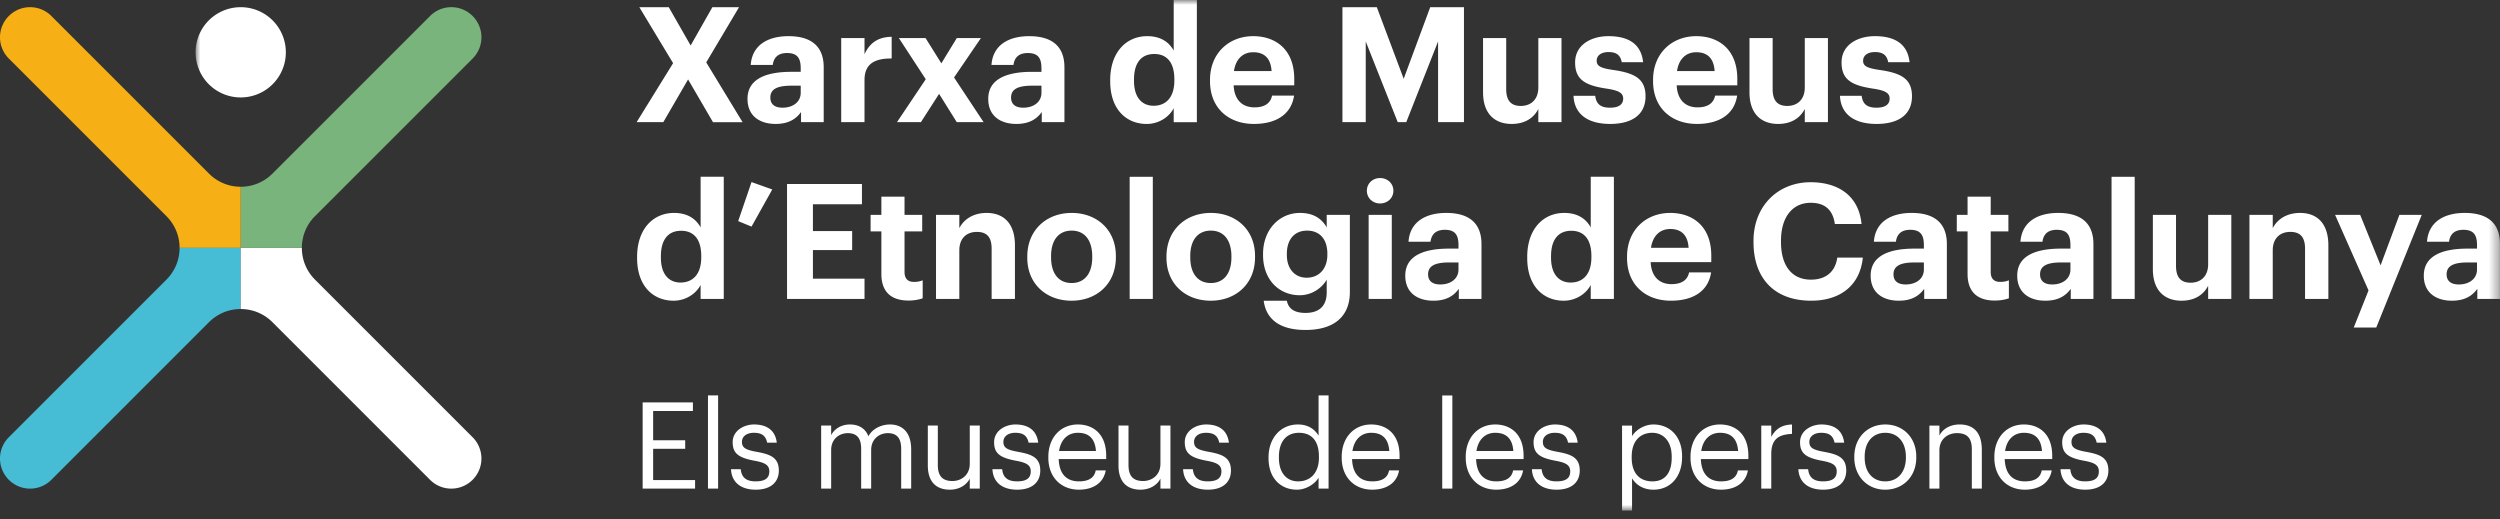
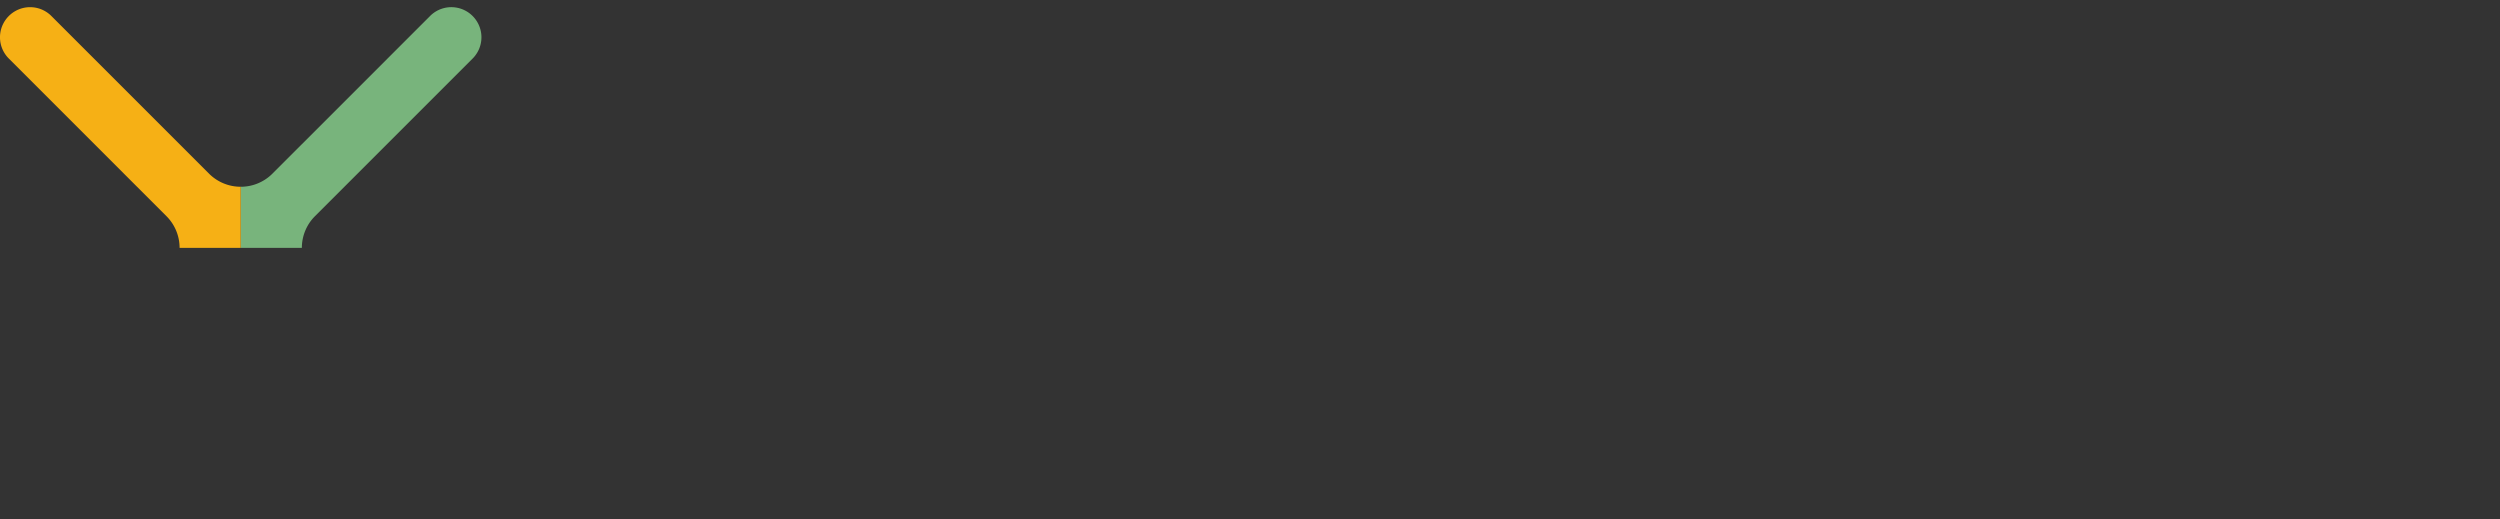
<svg xmlns="http://www.w3.org/2000/svg" xmlns:xlink="http://www.w3.org/1999/xlink" width="260" height="54">
  <rect width="100%" height="100%" fill="#333333" stroke="none" />
  <defs>
    <path id="a" d="M0 0h239.659v53.096H0z" />
  </defs>
  <g fill="none" fill-rule="evenodd">
    <path d="M31.392 25.781c0-1.193.455-2.388 1.366-3.298L49.153 6.09a3.126 3.126 0 0 0 .89-2.621A3.137 3.137 0 0 0 47.346.772a3.124 3.124 0 0 0-2.617.891L28.333 18.058a4.654 4.654 0 0 1-3.299 1.366v6.357h6.358Z" fill="#78B47C" />
    <path d="M5.342 1.663a3.124 3.124 0 0 0-2.62-.89A3.136 3.136 0 0 0 .026 3.467a3.123 3.123 0 0 0 .89 2.62l16.395 16.395a4.654 4.654 0 0 1 1.366 3.299h6.358v-6.358a4.65 4.65 0 0 1-3.299-1.367L5.342 1.663Z" fill="#F6B015" />
-     <path d="M18.677 25.781a4.65 4.65 0 0 1-1.366 3.298L.917 45.474a3.126 3.126 0 0 0-.891 2.62 3.135 3.135 0 0 0 2.697 2.696 3.125 3.125 0 0 0 2.62-.89l16.393-16.395a4.653 4.653 0 0 1 3.298-1.367v-6.357h-6.357Z" fill="#46BDD4" />
    <g transform="translate(20.34)">
      <mask id="b" fill="#fff">
        <use xlink:href="#a" />
      </mask>
-       <path d="M196.625 46.991c-1.204-.213-1.53-.45-1.53-1.04 0-.564.49-.94 1.242-.94.827 0 1.228.313 1.379 1.028h1.002c-.175-1.417-1.19-1.893-2.37-1.893-1.027 0-2.218.626-2.218 1.843 0 1.14.576 1.617 2.282 1.93 1.015.188 1.529.414 1.529 1.103 0 .702-.439 1.04-1.43 1.04-1.052 0-1.466-.489-1.54-1.265h-1.017c.064 1.341 1.003 2.13 2.57 2.13 1.592 0 2.407-.802 2.407-1.992 0-1.392-.952-1.693-2.306-1.944Zm-4.6-.087c-.1-1.354-.803-1.893-1.881-1.893-1.066 0-1.78.727-1.955 1.893h3.836Zm1.065.501v.339h-4.94c.052 1.491.765 2.319 2.107 2.319 1.016 0 1.604-.377 1.742-1.141h1.041c-.226 1.316-1.317 2.005-2.796 2.005-1.855 0-3.171-1.303-3.171-3.32v-.101c0-1.981 1.266-3.36 3.07-3.36 1.518 0 2.947.915 2.947 3.259Zm-9.627-3.26c-1.078 0-1.805.54-2.106 1.155v-1.04h-1.04v6.555h1.04V46.84c0-1.178.865-1.793 1.83-1.793 1.054 0 1.542.515 1.542 1.667v4.1h1.04V46.79c0-1.906-.952-2.645-2.306-2.645Zm-5.59 3.36c0-1.516-.84-2.494-2.144-2.494-1.315 0-2.143.978-2.143 2.482v.1c0 1.492.815 2.47 2.143 2.47 1.316 0 2.144-.99 2.144-2.47v-.087Zm1.079-.024v.1c0 1.98-1.368 3.346-3.235 3.346-1.868 0-3.21-1.416-3.21-3.334v-.1c0-1.968 1.368-3.347 3.222-3.347 1.855 0 3.223 1.366 3.223 3.335Zm-9.59-.49c-1.204-.213-1.53-.45-1.53-1.04 0-.564.49-.94 1.24-.94.829 0 1.23.313 1.38 1.028h1.002c-.175-1.417-1.19-1.893-2.368-1.893-1.028 0-2.22.626-2.22 1.843 0 1.14.578 1.617 2.283 1.93 1.015.188 1.53.414 1.53 1.103 0 .702-.44 1.04-1.43 1.04-1.053 0-1.467-.489-1.542-1.265h-1.016c.063 1.341 1.004 2.13 2.57 2.13 1.592 0 2.408-.802 2.408-1.992 0-1.392-.953-1.693-2.307-1.944Zm-5.49-1.554V44.26h-1.04v6.556h1.04v-3.597c0-1.618.84-2.032 2.156-2.094v-.978c-1.179.038-1.743.552-2.157 1.291Zm-3.447 1.467c-.1-1.354-.802-1.893-1.88-1.893-1.067 0-1.781.727-1.957 1.893h3.837Zm1.065.501v.339h-4.94c.051 1.491.766 2.319 2.107 2.319 1.015 0 1.604-.377 1.743-1.141h1.04c-.226 1.316-1.316 2.005-2.796 2.005-1.854 0-3.172-1.303-3.172-3.32v-.101c0-1.981 1.267-3.36 3.072-3.36 1.517 0 2.946.915 2.946 3.259Zm-7.973.088c0-1.655-.914-2.482-2.017-2.482-1.216 0-2.144.802-2.144 2.482v.1c0 1.68.877 2.47 2.156 2.47 1.304 0 2.005-.878 2.005-2.47v-.1Zm1.079-.05v.1c0 2.006-1.18 3.384-2.984 3.384-1.078 0-1.842-.539-2.219-1.19v3.36h-1.04v-8.838h1.04v1.102c.377-.638 1.267-1.215 2.22-1.215 1.717 0 2.983 1.253 2.983 3.297Zm-12.95-.452c-1.202-.213-1.528-.45-1.528-1.04 0-.564.489-.94 1.24-.94.828 0 1.23.313 1.38 1.028h1.002c-.175-1.417-1.19-1.893-2.368-1.893-1.029 0-2.22.626-2.22 1.843 0 1.14.577 1.617 2.282 1.93 1.016.188 1.53.414 1.53 1.103 0 .702-.44 1.04-1.43 1.04-1.052 0-1.467-.489-1.542-1.265h-1.015c.063 1.341 1.003 2.13 2.57 2.13 1.592 0 2.407-.802 2.407-1.992 0-1.392-.953-1.693-2.307-1.944Zm-4.599-.087c-.1-1.354-.802-1.893-1.88-1.893-1.065 0-1.78.727-1.956 1.893h3.836Zm1.065.501v.339h-4.938c.049 1.491.764 2.319 2.106 2.319 1.015 0 1.604-.377 1.742-1.141h1.04c-.226 1.316-1.316 2.005-2.795 2.005-1.855 0-3.171-1.303-3.171-3.32v-.101c0-1.981 1.265-3.36 3.07-3.36 1.518 0 2.946.915 2.946 3.259Zm-8.461 3.41h1.053v-9.69h-1.053v9.69Zm-5.503-3.911c-.1-1.354-.802-1.893-1.88-1.893-1.065 0-1.78.727-1.955 1.893h3.835Zm1.066.501v.339h-4.939c.05 1.491.764 2.319 2.106 2.319 1.015 0 1.605-.377 1.742-1.141h1.04c-.225 1.316-1.316 2.005-2.794 2.005-1.856 0-3.172-1.303-3.172-3.32v-.101c0-1.981 1.266-3.36 3.071-3.36 1.518 0 2.946.915 2.946 3.259Zm-8.386.076c0-1.68-.802-2.47-2.08-2.47-1.304 0-2.082.915-2.082 2.507v.1c0 1.655.89 2.445 1.993 2.445 1.217 0 2.17-.803 2.17-2.483v-.1Zm-.037-6.356h1.04v9.69h-1.04v-1.13c-.377.64-1.292 1.242-2.244 1.242-1.717 0-2.959-1.215-2.959-3.259v-.1c0-2.005 1.254-3.422 3.06-3.422 1.09 0 1.766.527 2.143 1.166v-4.187Zm-11.42 5.866c-1.203-.213-1.53-.45-1.53-1.04 0-.564.49-.94 1.242-.94.827 0 1.229.313 1.379 1.028h1.003c-.175-1.417-1.19-1.893-2.37-1.893-1.027 0-2.219.626-2.219 1.843 0 1.14.577 1.617 2.282 1.93 1.016.188 1.53.414 1.53 1.103 0 .702-.439 1.04-1.43 1.04-1.052 0-1.466-.489-1.54-1.265h-1.016c.062 1.341 1.002 2.13 2.569 2.13 1.592 0 2.407-.802 2.407-1.992 0-1.392-.953-1.693-2.307-1.944Zm-5.026 1.241c0 1.179-.878 1.794-1.805 1.794-1.028 0-1.517-.515-1.517-1.668v-4.099h-1.04v4.15c0 1.804.977 2.518 2.28 2.518 1.054 0 1.781-.539 2.082-1.152v1.04h1.04v-6.556h-1.04v3.973Zm-6.706-1.328c-.1-1.354-.802-1.893-1.88-1.893-1.066 0-1.78.727-1.956 1.893h3.836Zm1.065.501v.339h-4.939c.05 1.491.764 2.319 2.107 2.319 1.015 0 1.604-.377 1.741-1.141h1.042c-.227 1.316-1.318 2.005-2.796 2.005-1.856 0-3.172-1.303-3.172-3.32v-.101c0-1.981 1.266-3.36 3.072-3.36 1.517 0 2.945.915 2.945 3.259Zm-9.163-.414c-1.203-.213-1.53-.45-1.53-1.04 0-.564.49-.94 1.242-.94.827 0 1.229.313 1.38 1.028h1.002c-.176-1.417-1.191-1.893-2.37-1.893-1.027 0-2.218.626-2.218 1.843 0 1.14.576 1.617 2.281 1.93 1.015.188 1.53.414 1.53 1.103 0 .702-.439 1.04-1.43 1.04-1.052 0-1.466-.489-1.542-1.265h-1.014c.062 1.341 1.002 2.13 2.57 2.13 1.59 0 2.406-.802 2.406-1.992 0-1.392-.953-1.693-2.307-1.944Zm-5.026 1.241c0 1.179-.878 1.794-1.805 1.794-1.028 0-1.517-.515-1.517-1.668v-4.099h-1.04v4.15c0 1.804.977 2.518 2.28 2.518 1.055 0 1.781-.539 2.082-1.152v1.04h1.04v-6.556h-1.04v3.973Zm-8.297-4.086c-.815 0-1.794.376-2.245 1.228-.338-.878-1.077-1.228-1.917-1.228-.941 0-1.655.5-1.956 1.116v-1.003h-1.04v6.556h1.04v-4.012c0-1.178.877-1.755 1.73-1.755.902 0 1.391.477 1.391 1.63v4.137h1.04v-4.012c0-1.178.879-1.755 1.73-1.755.903 0 1.392.477 1.392 1.63v4.137h1.04v-4.062c0-1.905-1.027-2.607-2.205-2.607ZM58.353 46.99c-1.203-.213-1.53-.45-1.53-1.04 0-.564.49-.94 1.242-.94.827 0 1.229.313 1.38 1.028h1.002c-.176-1.417-1.19-1.893-2.37-1.893-1.027 0-2.219.626-2.219 1.843 0 1.14.577 1.617 2.282 1.93 1.015.188 1.53.414 1.53 1.103 0 .702-.439 1.04-1.43 1.04-1.053 0-1.466-.489-1.542-1.265h-1.014c.062 1.341 1.002 2.13 2.57 2.13 1.591 0 2.406-.802 2.406-1.992 0-1.392-.953-1.693-2.307-1.944Zm-5.064 3.824h1.054v-9.69h-1.054v9.69Zm-5.703-4.136h3.334v-.891h-3.334v-3.046h4.137v-.89h-5.228v8.963h5.453v-.89h-4.362v-3.246Zm189.683-19.384h-.936c-1.405 0-2.225.301-2.225 1.237 0 .635.385 1.053 1.271 1.053 1.07 0 1.89-.585 1.89-1.555v-.735Zm2.39-1.906v5.7h-2.357v-1.052c-.502.702-1.271 1.237-2.642 1.237-1.588 0-2.925-.77-2.925-2.608 0-2.04 1.872-2.809 4.547-2.809h.987v-.35c0-1.037-.318-1.606-1.422-1.606-.952 0-1.387.485-1.488 1.237h-2.29c.15-2.072 1.79-2.993 3.929-2.993 2.14 0 3.662.87 3.662 3.244Zm-12.418 2.207-2.124-5.25h-2.608l3.478 7.858-1.539 3.862h2.341l4.732-11.72h-2.324l-1.956 5.25Zm-8.373-5.45c-1.455 0-2.408.718-2.843 1.588v-1.388h-2.424v8.744h2.424v-5.05c0-1.286.786-1.922 1.823-1.922 1.07 0 1.537.569 1.537 1.756v5.216h2.425v-5.567c0-2.341-1.22-3.378-2.942-3.378Zm-9.56 5.333c0 1.287-.803 1.923-1.823 1.923-1.035 0-1.52-.569-1.52-1.756v-5.3h-2.408v5.634c0 2.291 1.27 3.294 2.976 3.294 1.438 0 2.323-.669 2.774-1.555v1.37h2.409v-8.743h-2.409v5.133Zm-10.047 3.61h2.407V18.385h-2.407V31.09Zm-4.276-3.794h-.937c-1.404 0-2.223.301-2.223 1.237 0 .635.384 1.053 1.27 1.053 1.07 0 1.89-.585 1.89-1.555v-.735Zm0-1.438v-.35c0-1.037-.318-1.606-1.421-1.606-.954 0-1.388.485-1.488 1.237h-2.291c.15-2.072 1.788-2.993 3.93-2.993 2.139 0 3.66.87 3.66 3.244v5.7h-2.357v-1.052c-.502.702-1.27 1.237-2.642 1.237-1.588 0-2.925-.77-2.925-2.608 0-2.04 1.872-2.809 4.547-2.809h.987Zm-10.698 2.642c0 1.822.986 2.759 2.825 2.759.652 0 1.138-.117 1.472-.235v-1.872a2.26 2.26 0 0 1-.92.167c-.619 0-.97-.335-.97-1.037v-4.213h1.839v-1.722h-1.839v-1.889h-2.407v1.889h-1.12v1.722h1.12v4.43Zm-4.544-1.204h-.937c-1.404 0-2.224.301-2.224 1.237 0 .635.385 1.053 1.271 1.053 1.07 0 1.89-.585 1.89-1.555v-.735Zm.033 3.795v-1.053c-.502.702-1.271 1.237-2.642 1.237-1.588 0-2.925-.77-2.925-2.608 0-2.04 1.872-2.809 4.547-2.809h.987v-.35c0-1.037-.319-1.606-1.422-1.606-.953 0-1.387.485-1.488 1.237h-2.29c.15-2.072 1.789-2.993 3.929-2.993 2.14 0 3.661.87 3.661 3.244v5.7h-2.357Zm-9.04-4.296c-.218 1.538-1.255 2.29-2.743 2.29-1.973 0-3.11-1.438-3.11-3.913v-.134c0-2.473 1.204-3.945 3.093-3.945 1.505 0 2.308.77 2.508 2.207h2.776c-.284-2.942-2.424-4.346-5.3-4.346-3.393 0-5.936 2.473-5.936 6.102v.133c0 3.678 2.09 6.086 6.003 6.086 2.942 0 5.066-1.522 5.367-4.48h-2.659Zm-15.461-1.02c-.084-1.32-.752-1.956-1.906-1.956-1.088 0-1.822.718-2.007 1.956h3.913Zm2.357 1.487h-6.303c.066 1.455.853 2.291 2.174 2.291 1.12 0 1.671-.485 1.822-1.22h2.29c-.283 1.89-1.789 2.942-4.18 2.942-2.64 0-4.563-1.655-4.563-4.447v-.134c0-2.759 1.956-4.548 4.497-4.548 2.257 0 4.263 1.321 4.263 4.448v.668Zm-12.468-.635c0-1.738-.77-2.624-2.091-2.624-1.353 0-2.106.92-2.106 2.658v.134c0 1.738.836 2.591 2.04 2.591 1.27 0 2.157-.853 2.157-2.625v-.134Zm-.068-8.242h2.408V31.09h-2.408v-1.455c-.451.886-1.52 1.639-2.809 1.639-2.123 0-3.795-1.522-3.795-4.43v-.134c0-2.875 1.656-4.565 3.845-4.565 1.405 0 2.275.619 2.76 1.505v-5.266Zm-13.755 8.911h-.936c-1.405 0-2.224.301-2.224 1.237 0 .635.385 1.053 1.271 1.053 1.07 0 1.889-.585 1.889-1.555v-.735Zm.034 3.795v-1.053c-.502.702-1.271 1.237-2.642 1.237-1.588 0-2.926-.77-2.926-2.608 0-2.04 1.873-2.809 4.548-2.809h.986v-.35c0-1.037-.318-1.606-1.42-1.606-.954 0-1.389.485-1.489 1.237h-2.29c.15-2.072 1.788-2.993 3.928-2.993 2.14 0 3.662.87 3.662 3.244v5.7h-2.357Zm-8.191-12.572c-.77 0-1.371.568-1.371 1.32 0 .753.602 1.322 1.37 1.322.787 0 1.388-.569 1.388-1.322 0-.752-.6-1.32-1.387-1.32Zm-1.187 12.572h2.407v-8.744h-2.407v8.744Zm-4.293-4.714c0-1.488-.786-2.39-2.107-2.39-1.354 0-2.106.968-2.106 2.406v.134c0 1.454.852 2.357 2.056 2.357 1.27 0 2.157-.903 2.157-2.39v-.117Zm2.34 4.029c-.016 2.591-1.739 3.912-4.614 3.912-2.825 0-4.113-1.237-4.347-3.043h2.408c.15.77.702 1.27 1.939 1.27 1.471 0 2.207-.768 2.207-2.139v-1.32c-.485.851-1.522 1.62-2.809 1.62-2.123 0-3.812-1.588-3.812-4.179v-.117c0-2.508 1.672-4.264 3.845-4.264 1.422 0 2.275.619 2.776 1.505v-1.304h2.407v8.059Zm-12.318-3.745c0-1.672-.785-2.675-2.14-2.675-1.337 0-2.14.97-2.14 2.64v.135c0 1.671.769 2.675 2.14 2.675 1.355 0 2.14-1.004 2.14-2.659v-.116Zm2.457-.034v.134c0 2.759-1.989 4.514-4.614 4.514-2.608 0-4.597-1.739-4.597-4.464v-.133c0-2.743 1.99-4.532 4.614-4.532 2.625 0 4.597 1.756 4.597 4.48ZM97.145 31.09h2.407V18.384h-2.407V31.09Zm-3.893-4.43c0-1.672-.785-2.675-2.14-2.675-1.337 0-2.14.97-2.14 2.64v.135c0 1.671.77 2.675 2.14 2.675 1.355 0 2.14-1.004 2.14-2.659v-.116Zm2.459-.034v.134c0 2.759-1.99 4.514-4.615 4.514-2.608 0-4.598-1.739-4.598-4.464v-.133c0-2.743 1.99-4.532 4.615-4.532 2.624 0 4.598 1.756 4.598 4.48ZM85.214 31.09v-5.567c0-2.341-1.22-3.378-2.942-3.378-1.455 0-2.408.72-2.842 1.589v-1.388h-2.424v8.744h2.424v-5.05c0-1.286.785-1.922 1.822-1.922 1.07 0 1.538.569 1.538 1.756v5.216h2.424ZM73.731 28.28v-4.213h1.838v-1.722h-1.838v-1.889h-2.408v1.889h-1.12v1.722h1.12v4.43c0 1.823.986 2.76 2.825 2.76.652 0 1.137-.117 1.471-.235v-1.872a2.249 2.249 0 0 1-.92.167c-.618 0-.968-.335-.968-1.037Zm-4.16.702h-5.367v-2.976h4.08v-1.972h-4.08v-2.792h5.099v-2.107h-7.791V31.09h8.058v-2.107Zm-13.14-5.985 1.388.569 2.157-3.862-2.157-.77-1.388 4.063Zm-3.841 3.628c0-1.738-.77-2.624-2.09-2.624-1.354 0-2.107.92-2.107 2.658v.134c0 1.738.836 2.591 2.04 2.591 1.27 0 2.157-.853 2.157-2.625v-.134Zm-.067-8.242h2.408V31.09h-2.408v-1.455c-.452.886-1.522 1.639-2.809 1.639-2.124 0-3.795-1.522-3.795-4.43v-.134c0-2.875 1.655-4.565 3.845-4.565 1.404 0 2.274.619 2.76 1.505v-5.266ZM174.811 11.2c-1.053 0-1.438-.452-1.538-1.237h-2.257c.084 1.89 1.455 2.926 3.812 2.926 2.307 0 3.678-.987 3.678-2.876 0-1.872-1.204-2.424-3.394-2.742-1.27-.184-1.689-.401-1.689-.953 0-.535.452-.903 1.238-.903.836 0 1.237.335 1.37 1.054h2.225c-.218-2.007-1.673-2.708-3.611-2.708-1.79 0-3.462.902-3.462 2.725 0 1.704.903 2.374 3.227 2.724 1.254.184 1.772.435 1.772 1.037 0 .602-.434.953-1.371.953Zm-10.228 1.689c1.437 0 2.323-.67 2.775-1.556v1.371h2.407V3.962h-2.407v5.132c0 1.288-.802 1.923-1.822 1.923-1.037 0-1.521-.569-1.521-1.756V3.962h-2.409v5.634c0 2.29 1.271 3.294 2.977 3.294Zm-10.514-5.5h3.913c-.084-1.322-.753-1.957-1.906-1.957-1.086 0-1.822.718-2.007 1.956Zm-2.49 1.053v-.134c0-2.76 1.956-4.547 4.497-4.547 2.257 0 4.263 1.32 4.263 4.446v.668h-6.303c.068 1.456.853 2.291 2.174 2.291 1.12 0 1.672-.484 1.822-1.22h2.29c-.284 1.89-1.789 2.943-4.178 2.943-2.642 0-4.565-1.655-4.565-4.447Zm-4.478 2.758c-1.053 0-1.438-.452-1.538-1.237h-2.257c.084 1.89 1.454 2.926 3.812 2.926 2.307 0 3.678-.987 3.678-2.876 0-1.872-1.204-2.424-3.394-2.742-1.27-.184-1.688-.401-1.688-.953 0-.535.45-.903 1.237-.903.835 0 1.237.335 1.37 1.054h2.224c-.217-2.007-1.671-2.708-3.61-2.708-1.79 0-3.462.902-3.462 2.725 0 1.704.902 2.374 3.227 2.724 1.253.184 1.772.435 1.772 1.037 0 .602-.435.953-1.37.953Zm-10.228 1.689c1.437 0 2.323-.67 2.774-1.556v1.371h2.409V3.962h-2.409v5.132c0 1.288-.802 1.923-1.822 1.923-1.036 0-1.52-.569-1.52-1.756V3.962h-2.408v5.634c0 2.29 1.27 3.294 2.976 3.294Zm-15.176-8.577 3.327 8.392h.886l3.31-8.392v8.392h2.692V.752h-3.511l-2.758 7.44-2.792-7.44h-3.578v11.953h2.424V4.313Zm-13.705 3.076h3.912c-.083-1.32-.752-1.956-1.906-1.956-1.087 0-1.822.718-2.006 1.956Zm-2.491 1.054v-.134c0-2.76 1.956-4.547 4.497-4.547 2.258 0 4.263 1.32 4.263 4.446v.668h-6.302c.066 1.456.852 2.291 2.173 2.291 1.12 0 1.671-.484 1.822-1.22h2.29c-.284 1.89-1.788 2.943-4.179 2.943-2.642 0-4.564-1.655-4.564-4.447Zm-7.905-.034c0 1.738.837 2.591 2.04 2.591 1.27 0 2.157-.853 2.157-2.624v-.134c0-1.739-.77-2.625-2.09-2.625-1.354 0-2.107.92-2.107 2.658v.134Zm-2.474.05v-.134c0-2.875 1.656-4.563 3.845-4.563 1.405 0 2.275.617 2.758 1.503V0h2.409v12.706h-2.409v-1.454c-.45.887-1.52 1.639-2.808 1.639-2.123 0-3.795-1.521-3.795-4.43Zm-7.151.452h-.936c-1.405 0-2.224.3-2.224 1.236 0 .635.385 1.054 1.271 1.054 1.07 0 1.889-.586 1.889-1.555v-.735Zm0-1.439v-.35c0-1.037-.318-1.606-1.42-1.606-.954 0-1.39.485-1.489 1.238h-2.29c.15-2.073 1.788-2.992 3.929-2.992 2.14 0 3.66.868 3.66 3.242v5.701h-2.357v-1.053c-.501.702-1.27 1.238-2.64 1.238-1.59 0-2.927-.77-2.927-2.609 0-2.039 1.873-2.809 4.548-2.809h.986Zm-12.536 5.233 1.89-2.942 1.838 2.942h2.792L78.88 8.058l2.792-4.096h-2.508l-1.604 2.625-1.64-2.625h-2.775l2.793 4.28-2.993 4.463h2.49Zm-5.866-4.38c0-1.671 1.037-2.257 2.825-2.24V3.828c-1.42.017-2.273.635-2.825 1.806V3.962h-2.424v8.743h2.424v-4.38Zm-6.635.586h-.936c-1.404 0-2.223.3-2.223 1.236 0 .635.385 1.054 1.27 1.054 1.07 0 1.89-.586 1.89-1.555v-.735Zm0-1.439v-.35c0-1.037-.317-1.606-1.42-1.606-.954 0-1.388.485-1.488 1.238h-2.291c.15-2.073 1.789-2.992 3.93-2.992 2.139 0 3.66.868 3.66 3.242v5.701h-2.357v-1.053c-.502.702-1.27 1.238-2.641 1.238-1.589 0-2.926-.77-2.926-2.609 0-2.039 1.873-2.809 4.548-2.809h.985Zm-14.29 5.233L51.22 8.26l2.591 4.446h3.077l-3.78-6.218L56.519.752h-2.774L51.487 4.73 49.212.75h-3.059l3.51 5.819-3.794 6.135h2.776ZM12.419 29.08a4.65 4.65 0 0 1-1.366-3.298H4.694v6.357c1.193 0 2.388.456 3.299 1.367l16.393 16.394a3.123 3.123 0 0 0 2.618.89 3.135 3.135 0 0 0 2.698-2.694 3.126 3.126 0 0 0-.89-2.622L12.418 29.08ZM4.694 10.134a4.693 4.693 0 1 1 0-9.387 4.693 4.693 0 0 1 0 9.387Z" fill="#FFF" mask="url(#b)" />
    </g>
  </g>
</svg>